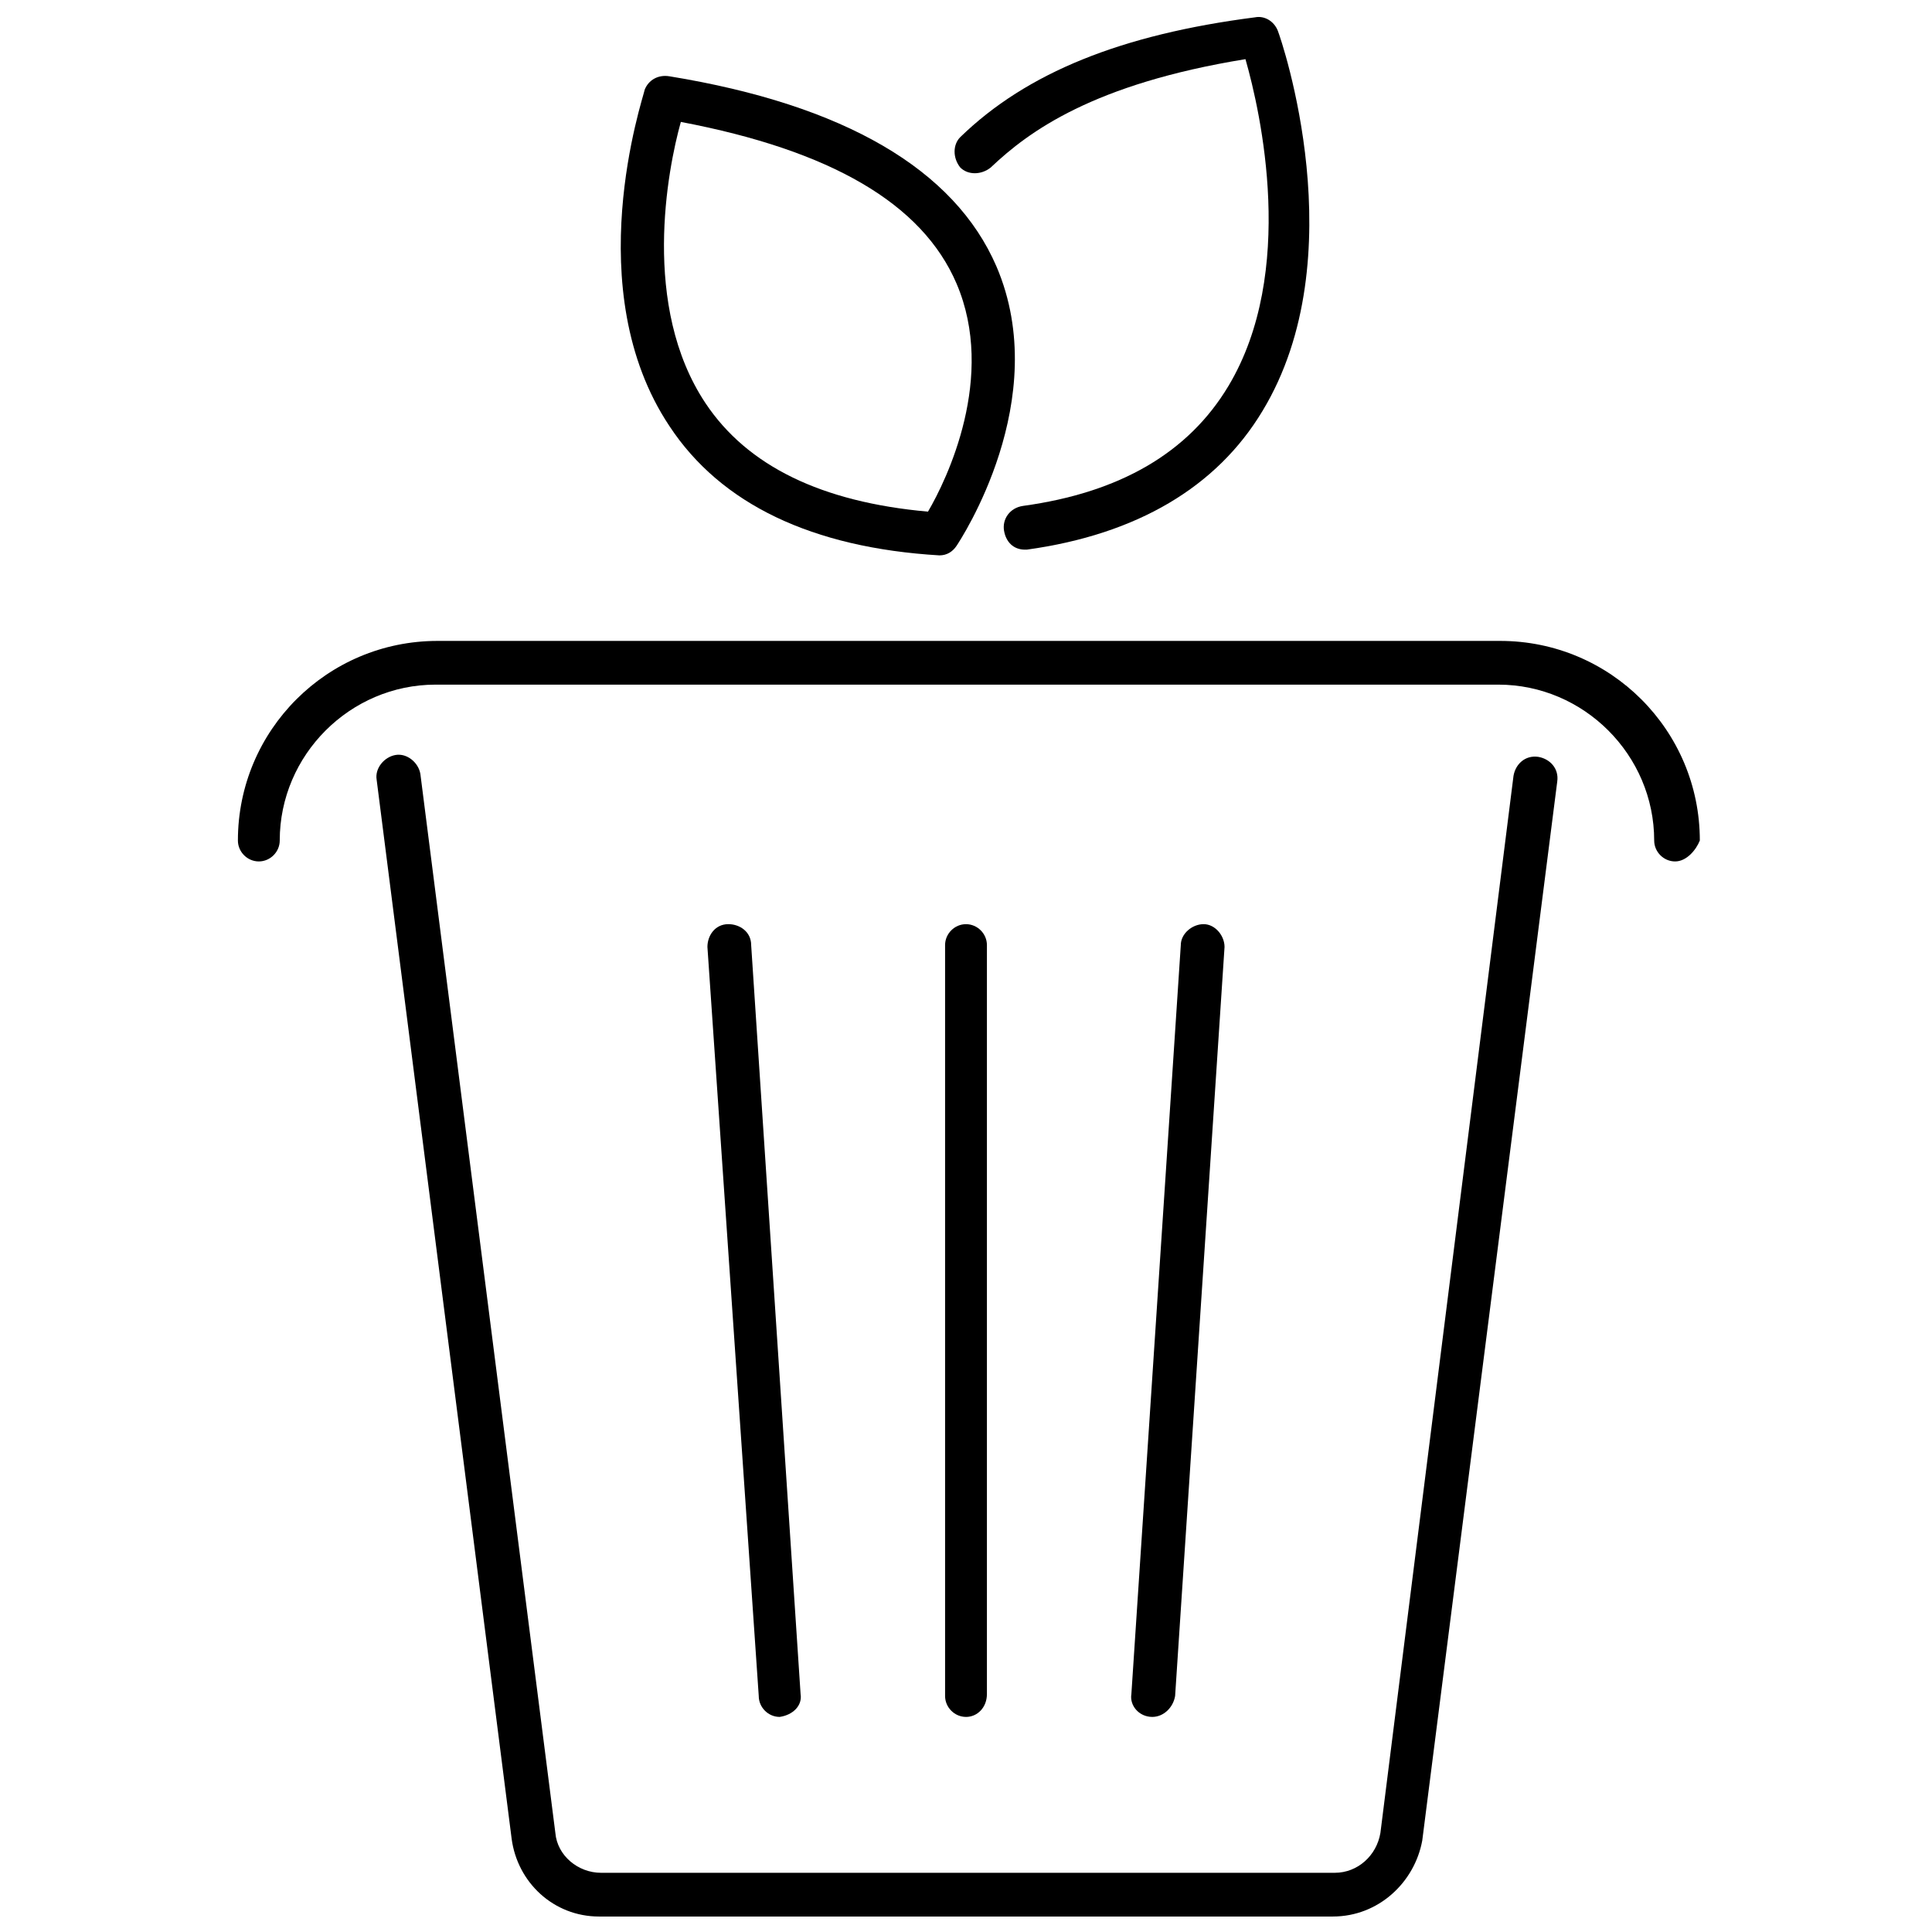
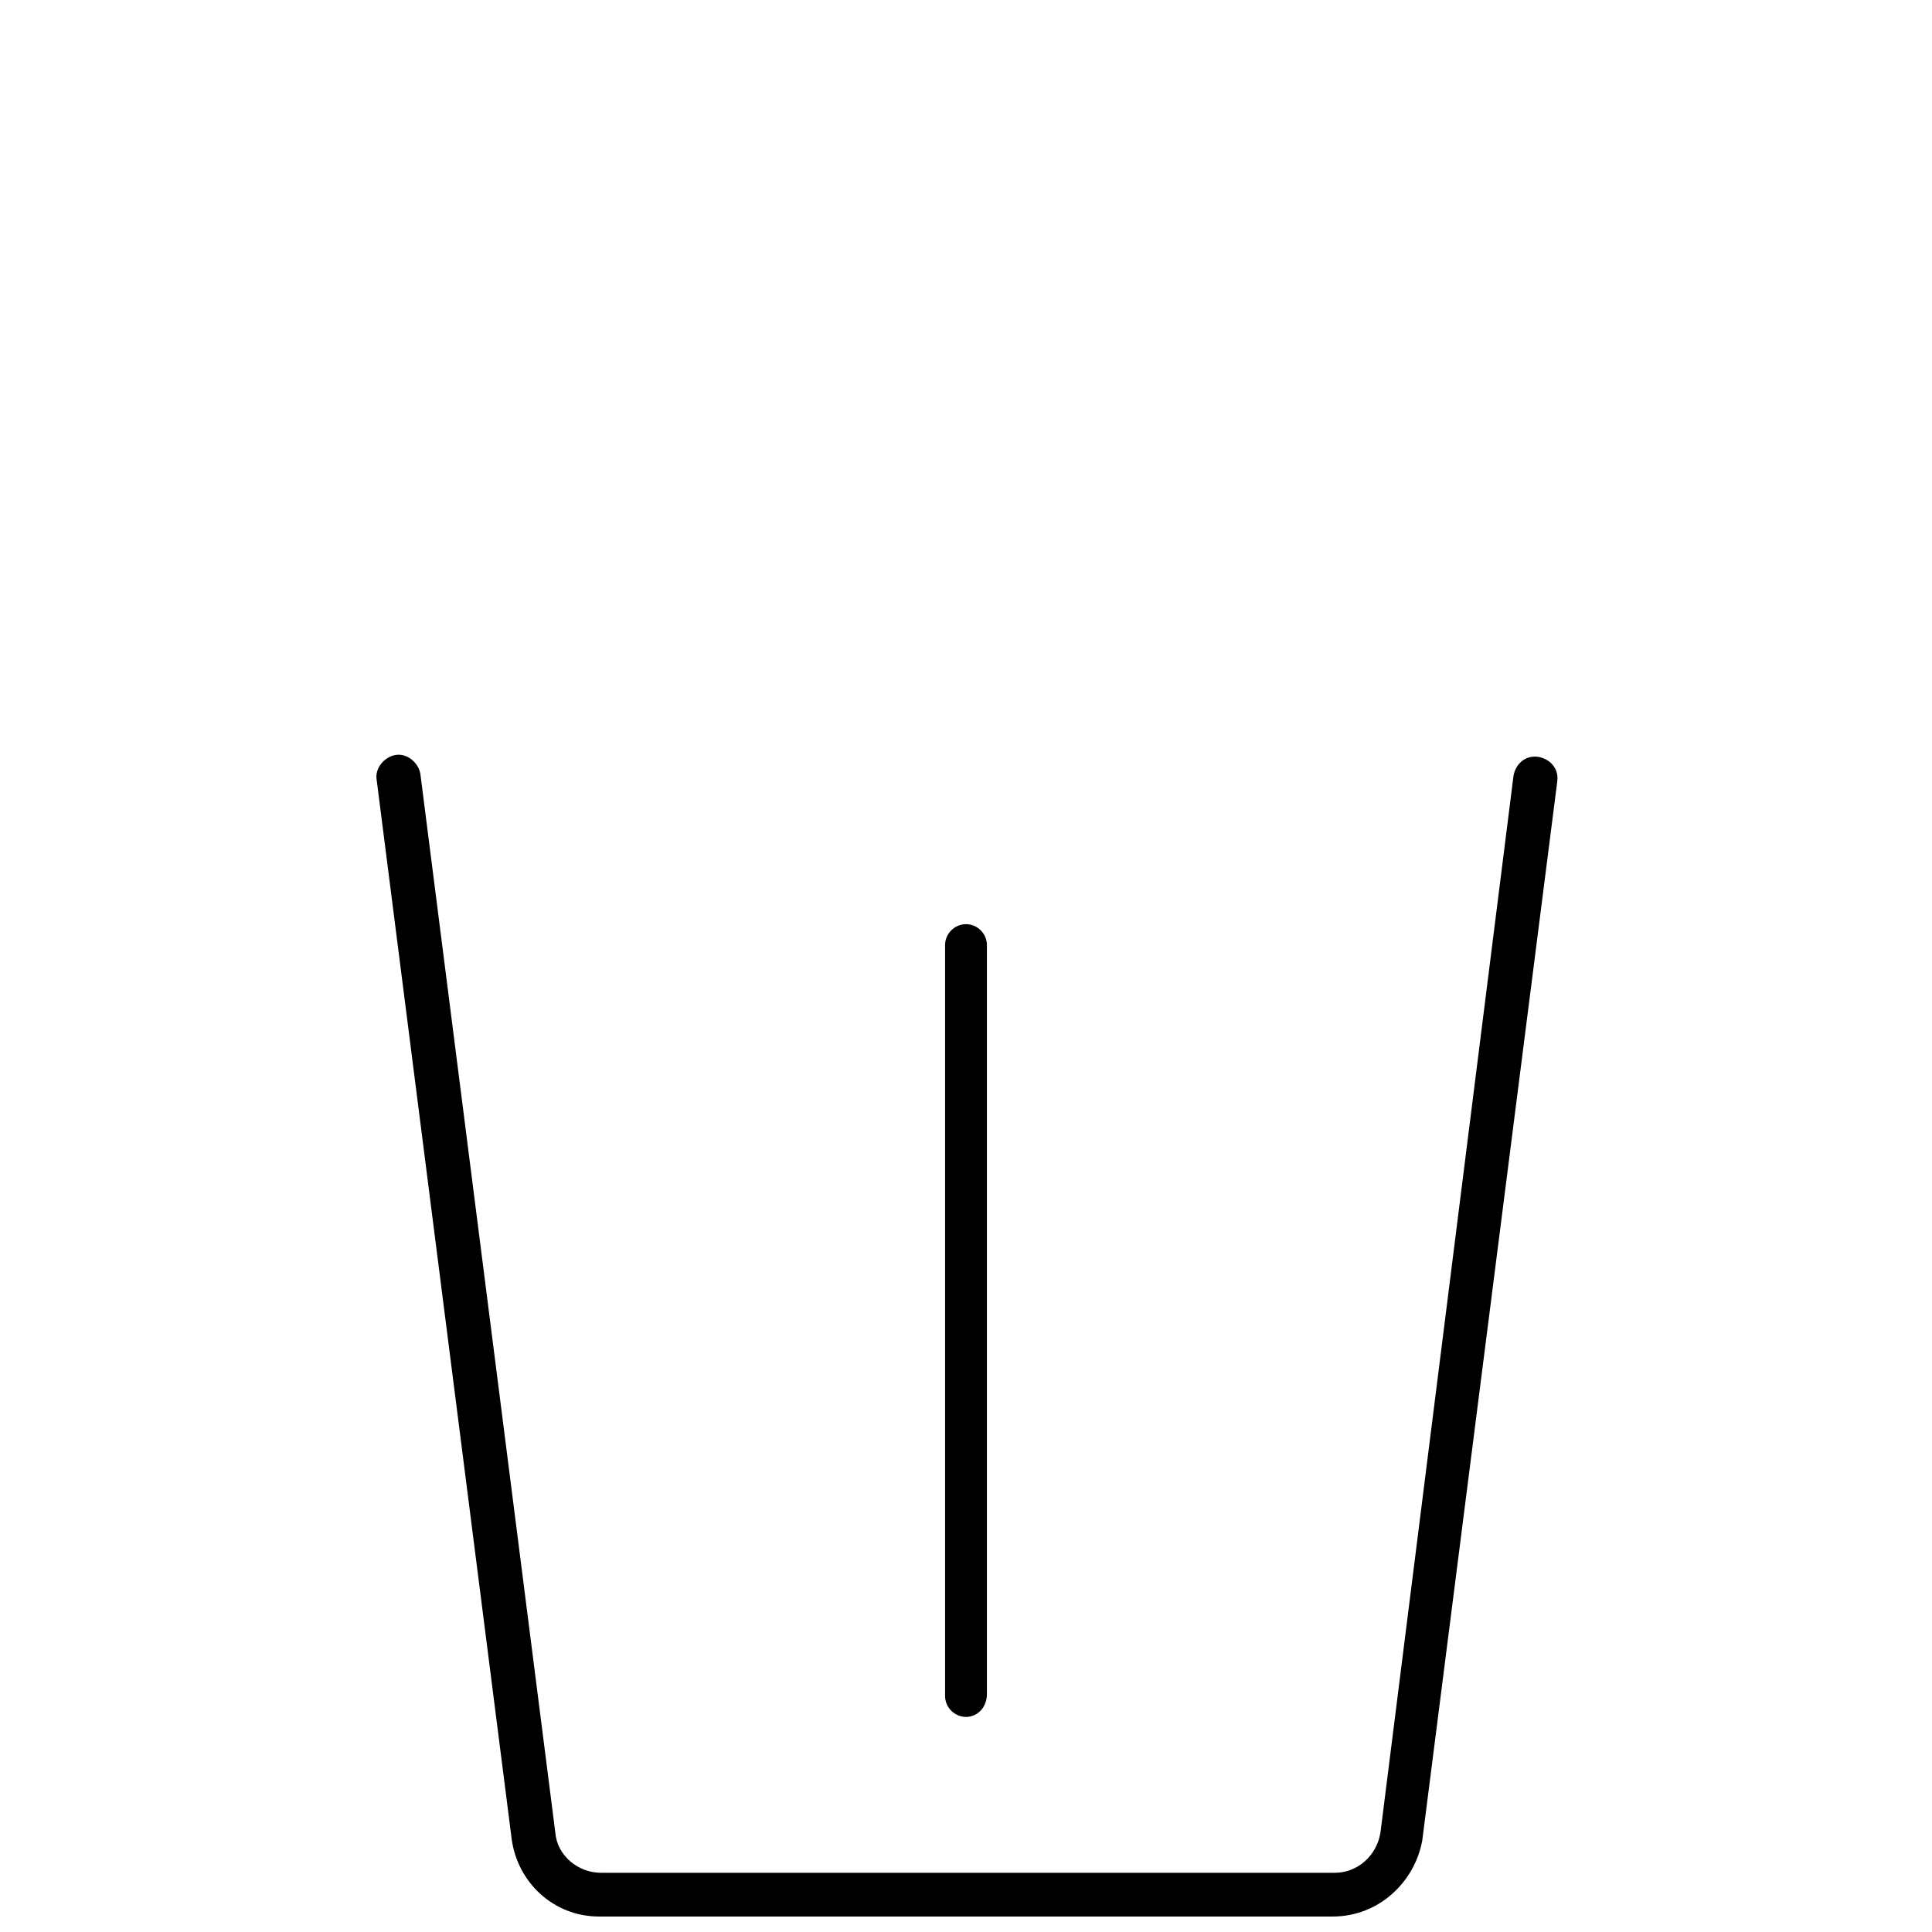
<svg xmlns="http://www.w3.org/2000/svg" width="800px" height="800px" version="1.1" viewBox="144 144 512 512">
  <defs>
    <clipPath id="b">
      <path d="m243 344h314v307.9h-314z" />
    </clipPath>
    <clipPath id="a">
      <path d="m396 148.09h95v141.91h-95z" />
    </clipPath>
  </defs>
  <g clip-path="url(#b)">
    <path d="m497.23 651.9h-194.47c-12.09 0-21.664-9.07-23.176-20.656l-35.77-280.62c-0.504-3.023 2.016-6.047 5.039-6.551 3.023-0.504 6.047 2.016 6.551 5.039l35.77 280.62c0.504 6.047 6.047 10.578 12.09 10.578h194.47c6.047 0 11.082-4.535 12.09-10.578l35.27-280.12c0.504-3.023 3.023-5.543 6.551-5.039 3.023 0.504 5.543 3.023 5.039 6.551l-35.77 280.62c-2.016 11.086-11.59 20.152-23.68 20.152z" />
  </g>
  <path d="m400 599c-3.023 0-5.543-2.519-5.543-5.543v-199c0-3.023 2.519-5.543 5.543-5.543s5.543 2.519 5.543 5.543v198.5c-0.004 3.527-2.523 6.047-5.543 6.047z" />
-   <path d="m449.37 599c-3.527 0-6.047-3.023-5.543-6.047l13.098-198.5c0-3.023 3.023-5.543 6.047-5.543 3.023 0 5.543 3.023 5.543 6.047l-13.098 198.5c-0.504 3.023-3.023 5.543-6.047 5.543z" />
-   <path d="m350.62 599c-3.023 0-5.543-2.519-5.543-5.543l-13.602-198.5c0-3.023 2.016-6.047 5.543-6.047 3.023 0 6.047 2.016 6.047 5.543l13.098 198.5c0.504 3.023-2.016 5.543-5.543 6.047z" />
-   <path d="m587.92 372.29c-3.023 0-5.543-2.519-5.543-5.543 0-22.672-18.641-41.312-41.312-41.312h-281.62c-22.672 0-41.312 18.641-41.312 41.312 0 3.023-2.519 5.543-5.543 5.543-3.023 0-5.543-2.519-5.543-5.543 0-29.223 23.68-52.898 52.898-52.898h281.63c29.223 0 52.898 23.68 52.898 52.898-1.004 2.519-3.523 5.543-6.547 5.543z" />
-   <path d="m392.95 291.18c-33.754-2.016-57.938-13.602-71.539-34.258-24.184-36.277-7.055-86.656-6.551-89.176 1.008-2.519 3.527-4.031 6.551-3.527 46.352 7.559 75.57 24.688 86.656 50.383 15.113 35.266-9.574 72.547-10.578 74.059-1.012 1.512-2.523 2.519-4.539 2.519zm-68.52-114.87c-3.527 12.594-10.578 48.871 6.551 74.562 11.082 16.625 30.73 26.199 58.945 28.719 5.039-8.566 18.137-35.77 7.559-60.457-9.07-21.16-33.254-35.27-73.055-42.824z" />
  <g clip-path="url(#a)">
-     <path d="m415.62 289.66c-3.023 0-5.039-2.016-5.543-5.039-0.504-3.023 1.512-6.047 5.039-6.551 25.695-3.527 43.832-14.105 54.41-31.738 18.137-30.23 8.566-72.547 4.535-86.656-40.305 6.551-57.434 19.145-67.512 28.719-2.519 2.016-6.047 2.016-8.062 0-2.016-2.519-2.016-6.047 0-8.062 17.633-17.129 42.824-27.207 78.09-31.738 2.519-0.504 5.039 1.008 6.047 3.527 1.008 2.519 20.656 59.953-4.031 100.76-12.09 20.152-33.25 32.746-62.473 36.777h-0.5z" />
-   </g>
+     </g>
</svg>